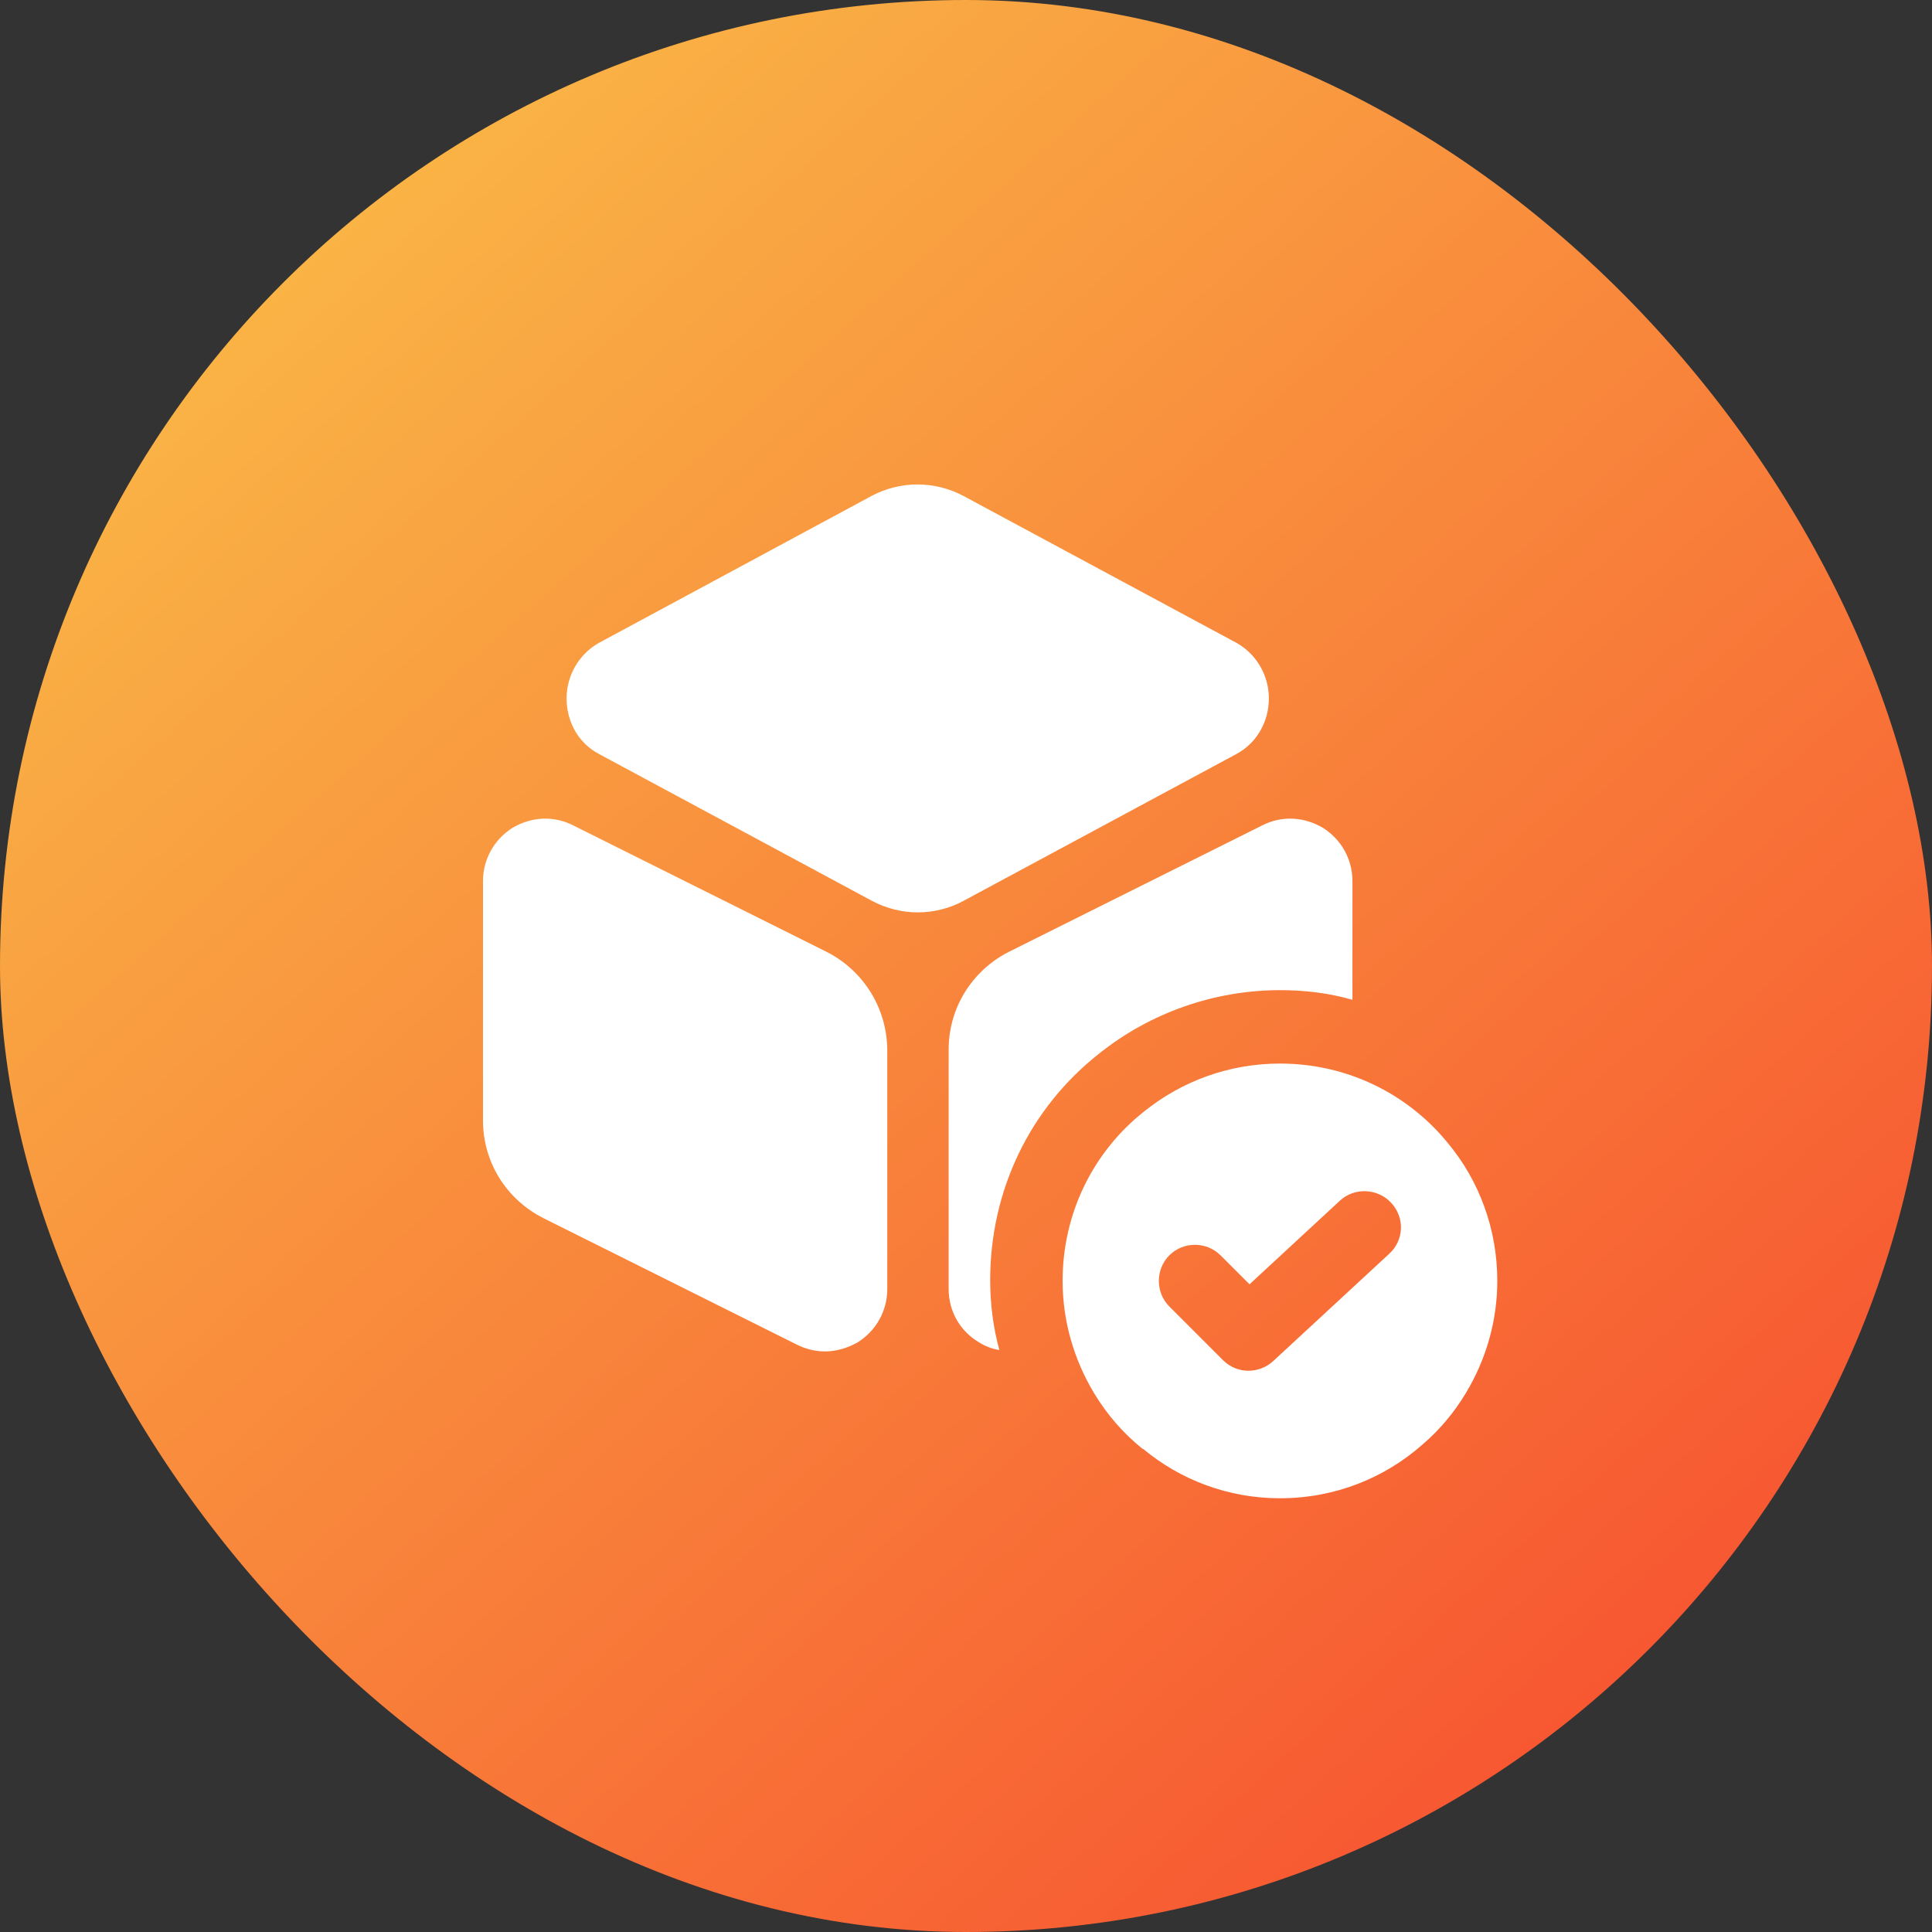
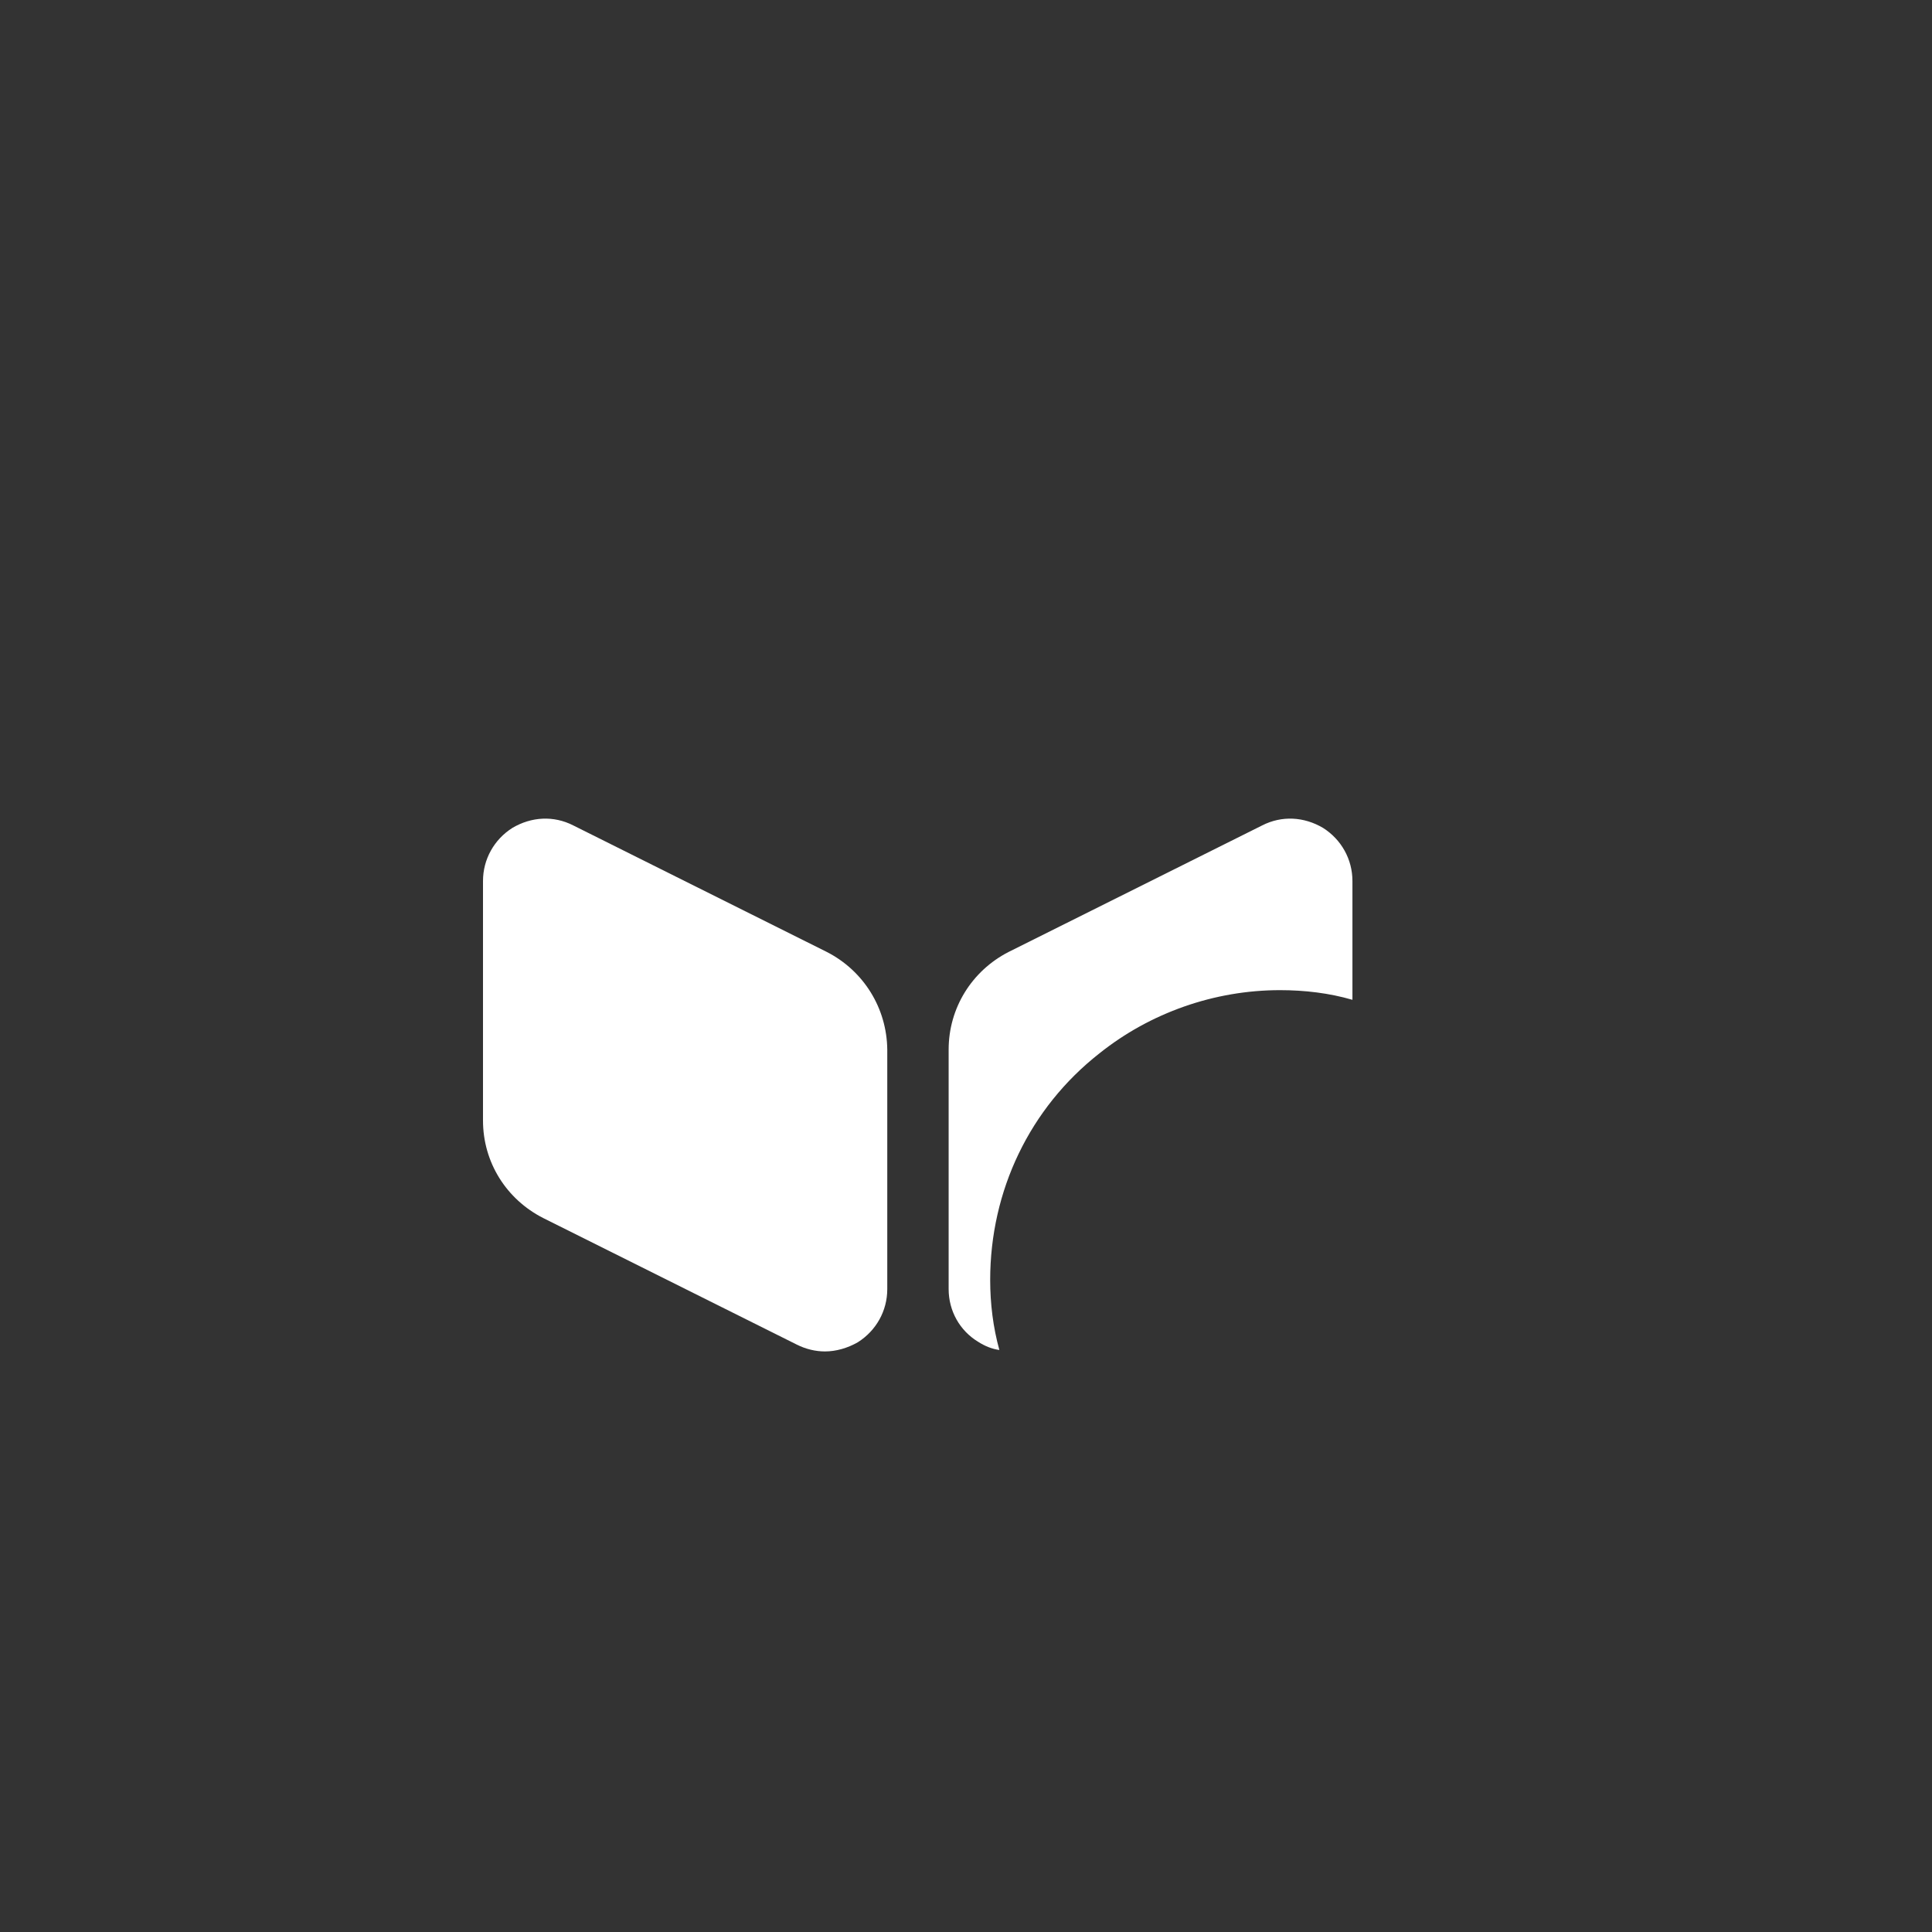
<svg xmlns="http://www.w3.org/2000/svg" width="60" height="60" viewBox="0 0 60 60" fill="none">
  <rect x="0" y="0" width="60" height="60" fill="#333333" stroke="none" />
-   <rect width="60" height="60" rx="30" fill="url(#paint0_linear_413_5393)" />
-   <path d="M38.401 19.965L29.926 15.405C29.026 14.925 27.961 14.925 27.061 15.405L18.601 19.965C17.986 20.31 17.596 20.97 17.596 21.69C17.596 22.425 17.971 23.085 18.601 23.415L27.076 27.975C27.526 28.215 28.021 28.335 28.501 28.335C28.981 28.335 29.491 28.215 29.926 27.975L38.401 23.415C39.016 23.085 39.406 22.425 39.406 21.69C39.406 20.97 39.016 20.31 38.401 19.965Z" fill="white" />
  <path d="M25.68 29.565L17.805 25.635C17.19 25.32 16.5 25.365 15.915 25.71C15.345 26.07 15 26.685 15 27.36V34.8C15 36.09 15.72 37.245 16.875 37.83L24.75 41.76C25.02 41.895 25.32 41.97 25.62 41.97C25.965 41.97 26.325 41.865 26.64 41.685C27.21 41.325 27.555 40.71 27.555 40.035V32.595C27.54 31.305 26.82 30.15 25.68 29.565Z" fill="white" />
  <path d="M42.001 27.36V31.05C41.281 30.84 40.516 30.75 39.751 30.75C37.711 30.75 35.716 31.455 34.141 32.715C31.981 34.41 30.751 36.975 30.751 39.75C30.751 40.485 30.841 41.22 31.036 41.925C30.811 41.895 30.586 41.805 30.376 41.67C29.806 41.325 29.461 40.71 29.461 40.035V32.595C29.461 31.305 30.181 30.15 31.321 29.565L39.196 25.635C39.811 25.32 40.501 25.365 41.086 25.71C41.656 26.07 42.001 26.685 42.001 27.36Z" fill="white" />
-   <path d="M44.97 35.505C43.74 33.99 41.865 33.03 39.75 33.03C38.16 33.03 36.69 33.585 35.535 34.515C33.975 35.745 33 37.65 33 39.78C33 41.04 33.36 42.24 33.975 43.26C34.38 43.935 34.89 44.52 35.49 45H35.505C36.66 45.96 38.145 46.53 39.75 46.53C41.46 46.53 43.005 45.9 44.19 44.85C44.715 44.4 45.165 43.86 45.525 43.26C46.14 42.24 46.5 41.04 46.5 39.78C46.5 38.16 45.93 36.66 44.97 35.505ZM43.14 38.94L39.54 42.27C39.33 42.465 39.045 42.57 38.775 42.57C38.49 42.57 38.205 42.465 37.98 42.24L36.315 40.575C35.88 40.14 35.88 39.42 36.315 38.985C36.75 38.55 37.47 38.55 37.905 38.985L38.805 39.885L41.61 37.29C42.06 36.87 42.78 36.9 43.2 37.35C43.635 37.815 43.605 38.52 43.14 38.94Z" fill="white" />
  <defs>
    <linearGradient id="paint0_linear_413_5393" x1="3.934" y1="4.918" x2="48.688" y2="55.082" gradientUnits="userSpaceOnUse">
      <stop stop-color="#FABC47" />
      <stop offset="1" stop-color="#F75631" />
    </linearGradient>
  </defs>
</svg>